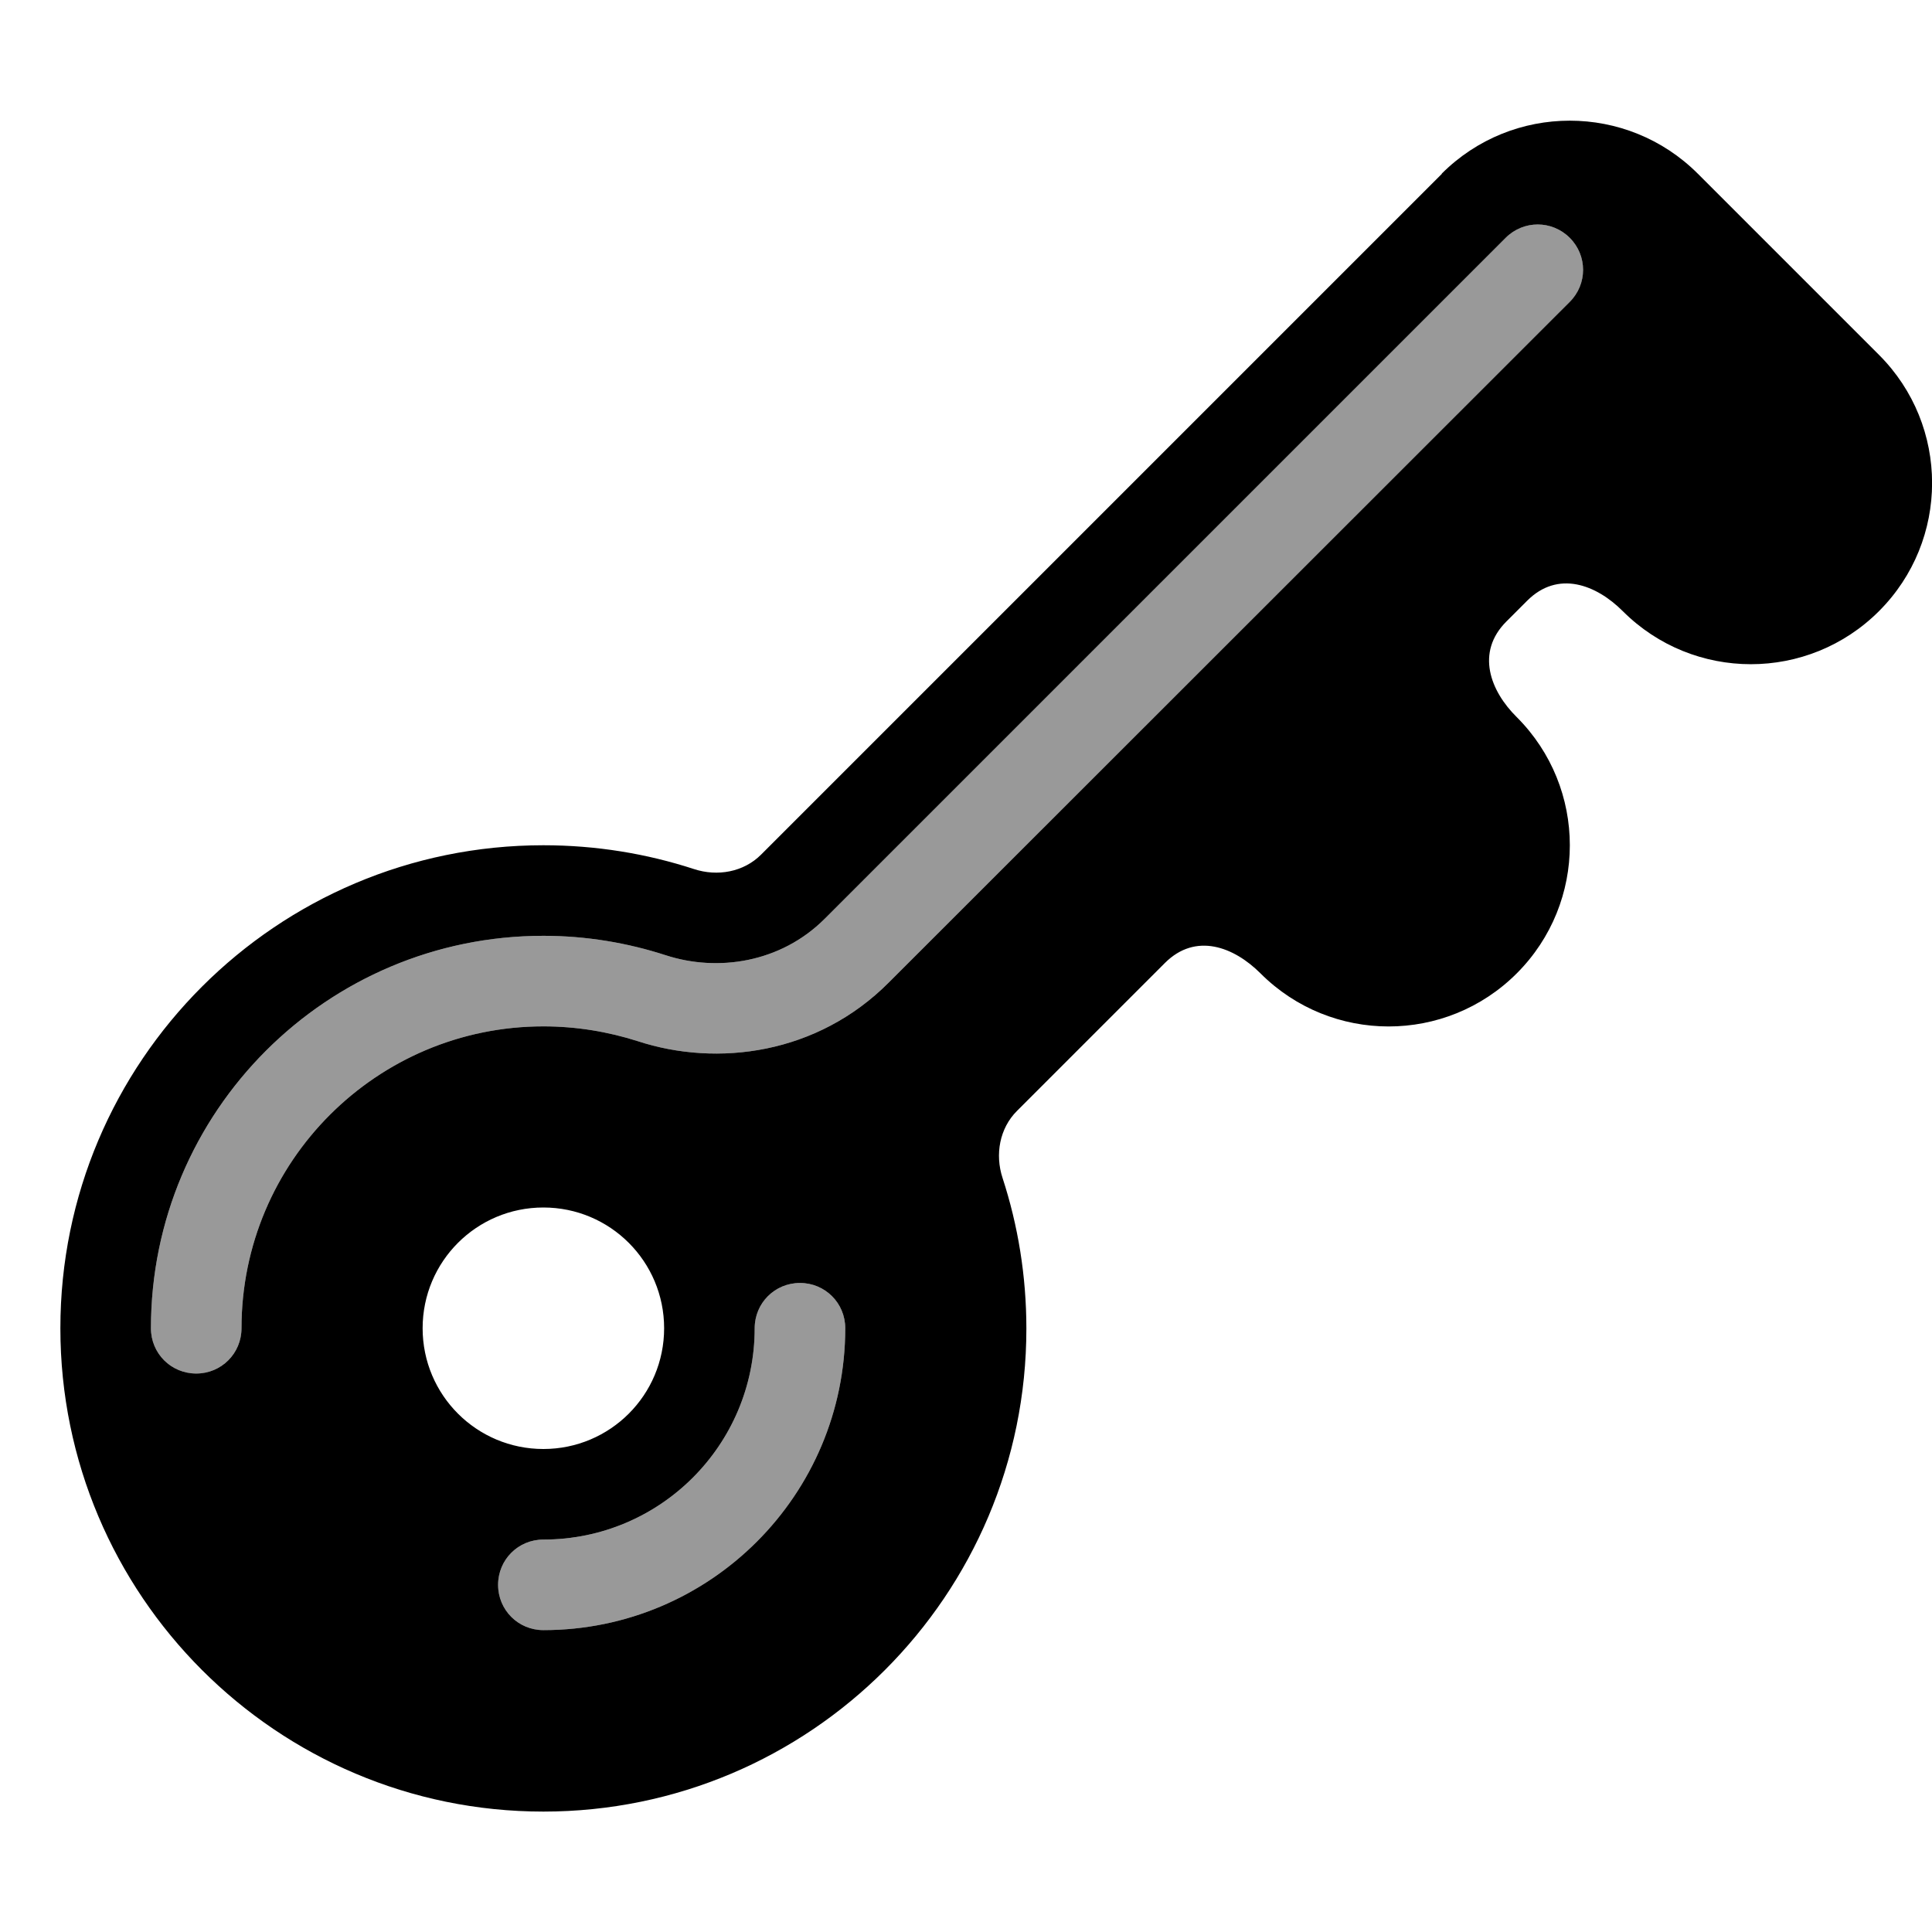
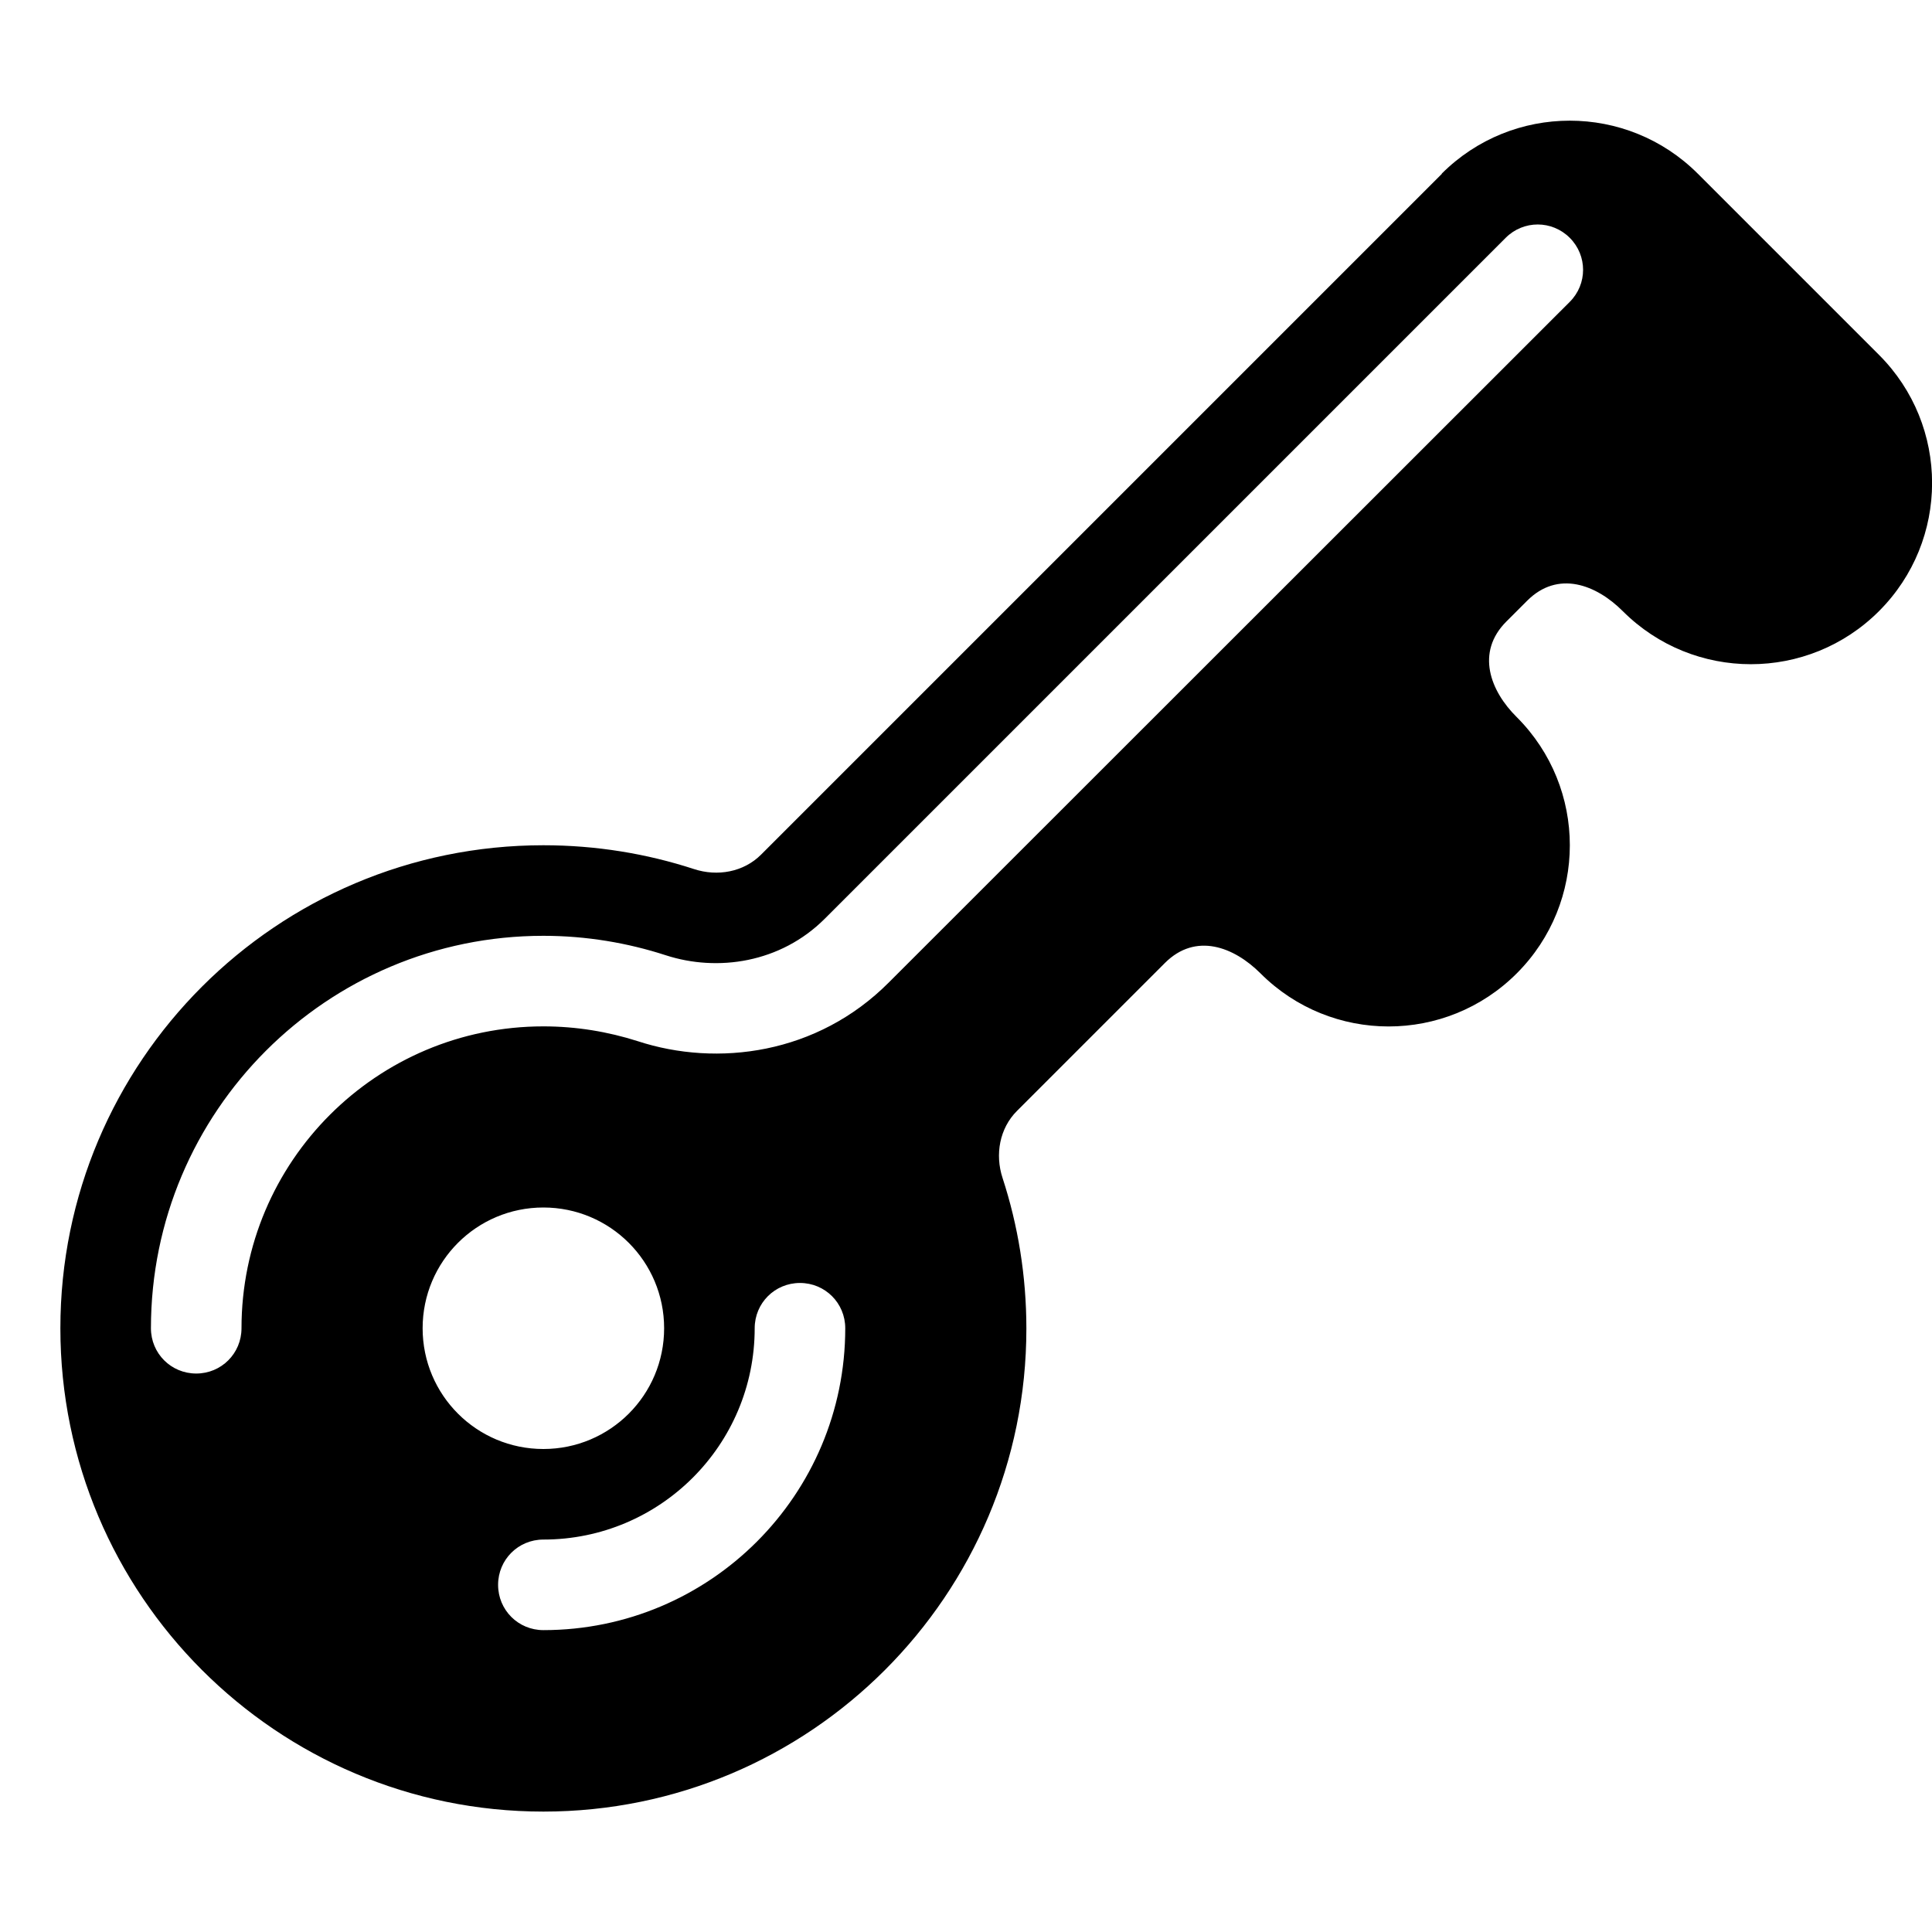
<svg xmlns="http://www.w3.org/2000/svg" viewBox="0 0 576 576">
-   <path opacity=".4" fill="currentColor" d="M45 396C45 403.5 51 409.5 58.5 409.5C66 409.5 72 403.5 72 396C72 346.3 112.3 306 162 306C171.9 306 181.3 307.6 190.1 310.4C213.9 318.2 243.7 314.3 265 292.9L468 90C473.3 84.7 473.3 76.2 468 70.9C462.7 65.6 454.2 65.6 448.9 70.9L245.9 273.9C232.7 287.1 213.9 289.8 198.5 284.8C187.1 281.1 174.8 279 162 279C97.4 279 45 331.4 45 396zM148.5 472.5C148.5 480 154.5 486 162 486C211.7 486 252 445.7 252 396C252 388.5 246 382.5 238.5 382.5C231 382.5 225 388.5 225 396C225 430.8 196.8 459 162 459C154.5 459 148.5 465 148.5 472.5z" />
  <path fill="currentColor" d="M429.8 51.8C450.9 30.7 485.1 30.7 506.2 51.8L560.2 105.8C581.3 126.9 581.3 161.1 560.2 182.2C539.1 203.3 504.9 203.3 483.8 182.2C475.9 174.3 464.5 169.9 455.3 179.1L449.1 185.3C439.9 194.5 444.3 206 452.2 213.8C473.3 234.9 473.3 269.1 452.2 290.2C431.1 311.3 396.9 311.3 375.8 290.2C367.9 282.3 356.5 277.9 347.3 287.1L303.2 331.2C298 336.4 296.6 344.2 298.9 351.2C303.5 365.3 306 380.4 306 396.1C306 475.6 241.5 540.1 162 540.1C82.5 540.1 18 475.5 18 396C18 316.5 82.5 252 162 252C177.7 252 192.8 254.5 206.9 259.1C213.9 261.4 221.7 260 226.9 254.8L429.9 51.8zM162 360C142.1 360 126 376.1 126 396C126 415.9 142.1 432 162 432C181.9 432 198 415.9 198 396C198 376.1 181.9 360 162 360zM468 90C473.3 84.7 473.3 76.2 468 70.9C462.7 65.6 454.2 65.6 448.9 70.9L245.9 273.9C232.7 287.1 213.9 289.8 198.5 284.8C187.1 281.1 174.8 279 162 279C97.4 279 45 331.4 45 396C45 403.5 51 409.5 58.5 409.5C66 409.5 72 403.5 72 396C72 346.3 112.3 306 162 306C171.9 306 181.3 307.6 190.1 310.4C213.9 318.2 243.7 314.3 265 292.9L468 90zM252 396C252 388.5 246 382.5 238.5 382.5C231 382.5 225 388.5 225 396C225 430.8 196.8 459 162 459C154.5 459 148.5 465 148.5 472.5C148.5 480 154.5 486 162 486C211.7 486 252 445.7 252 396z" />
</svg>